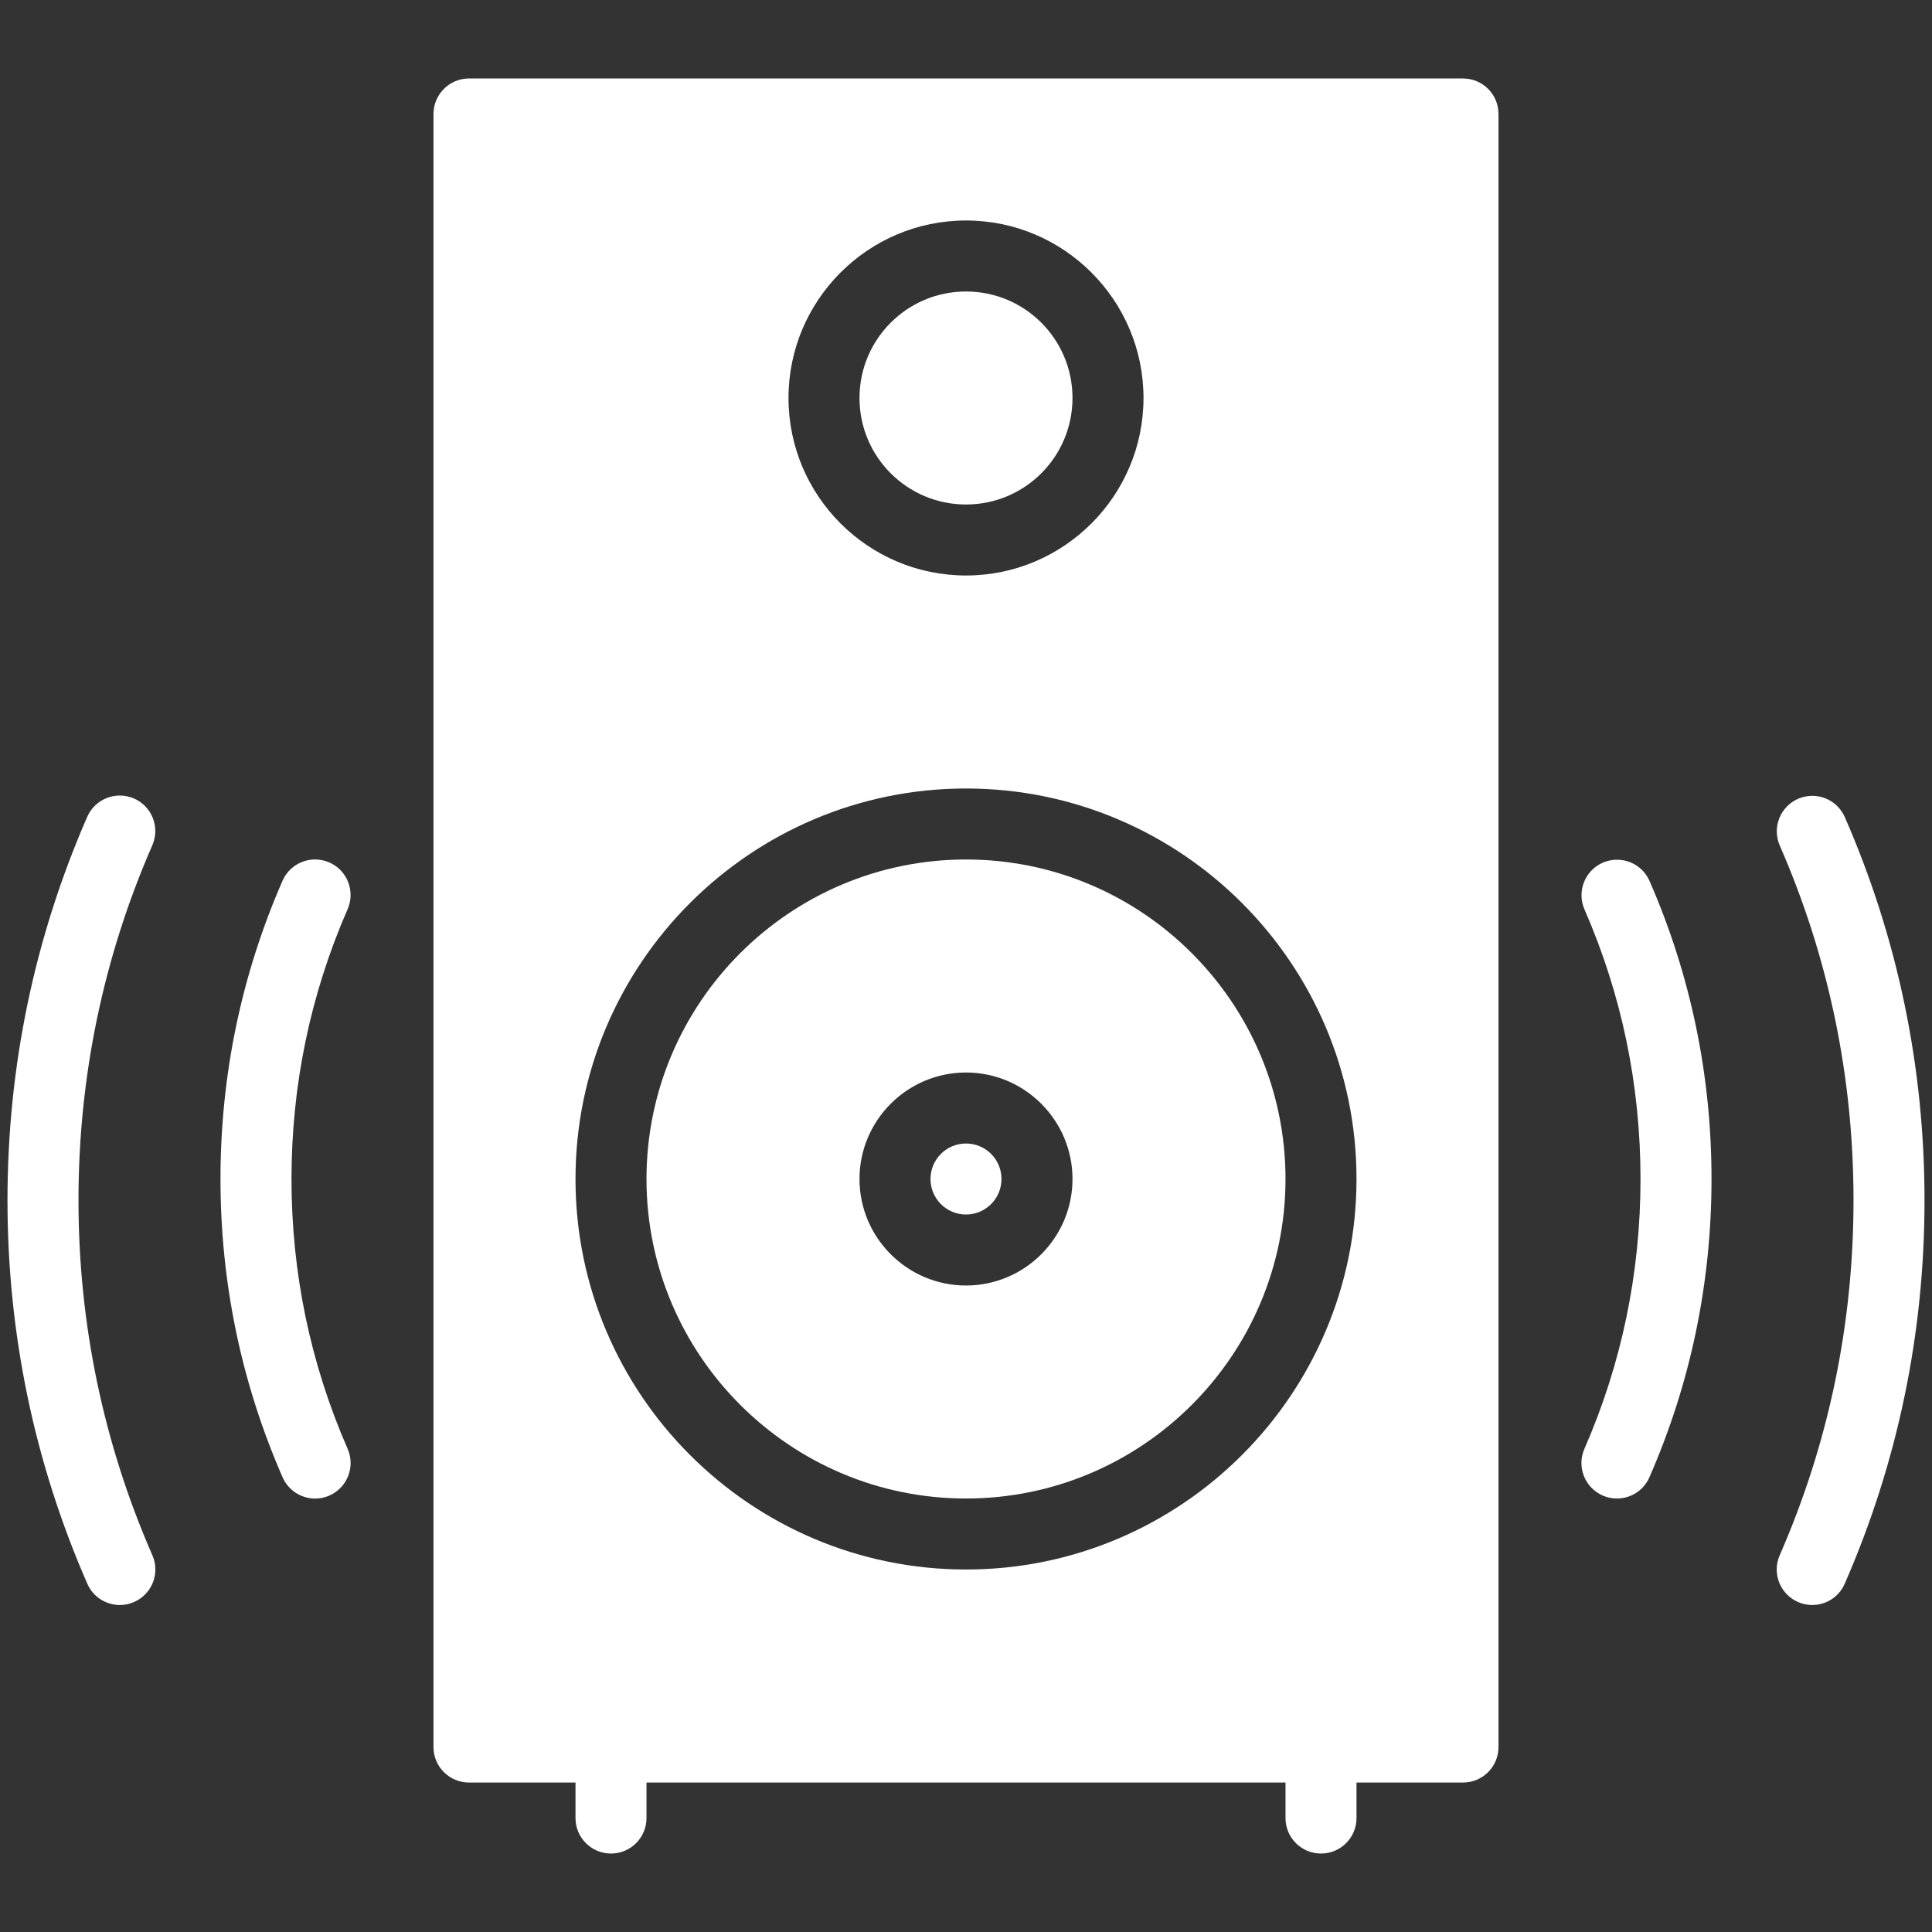
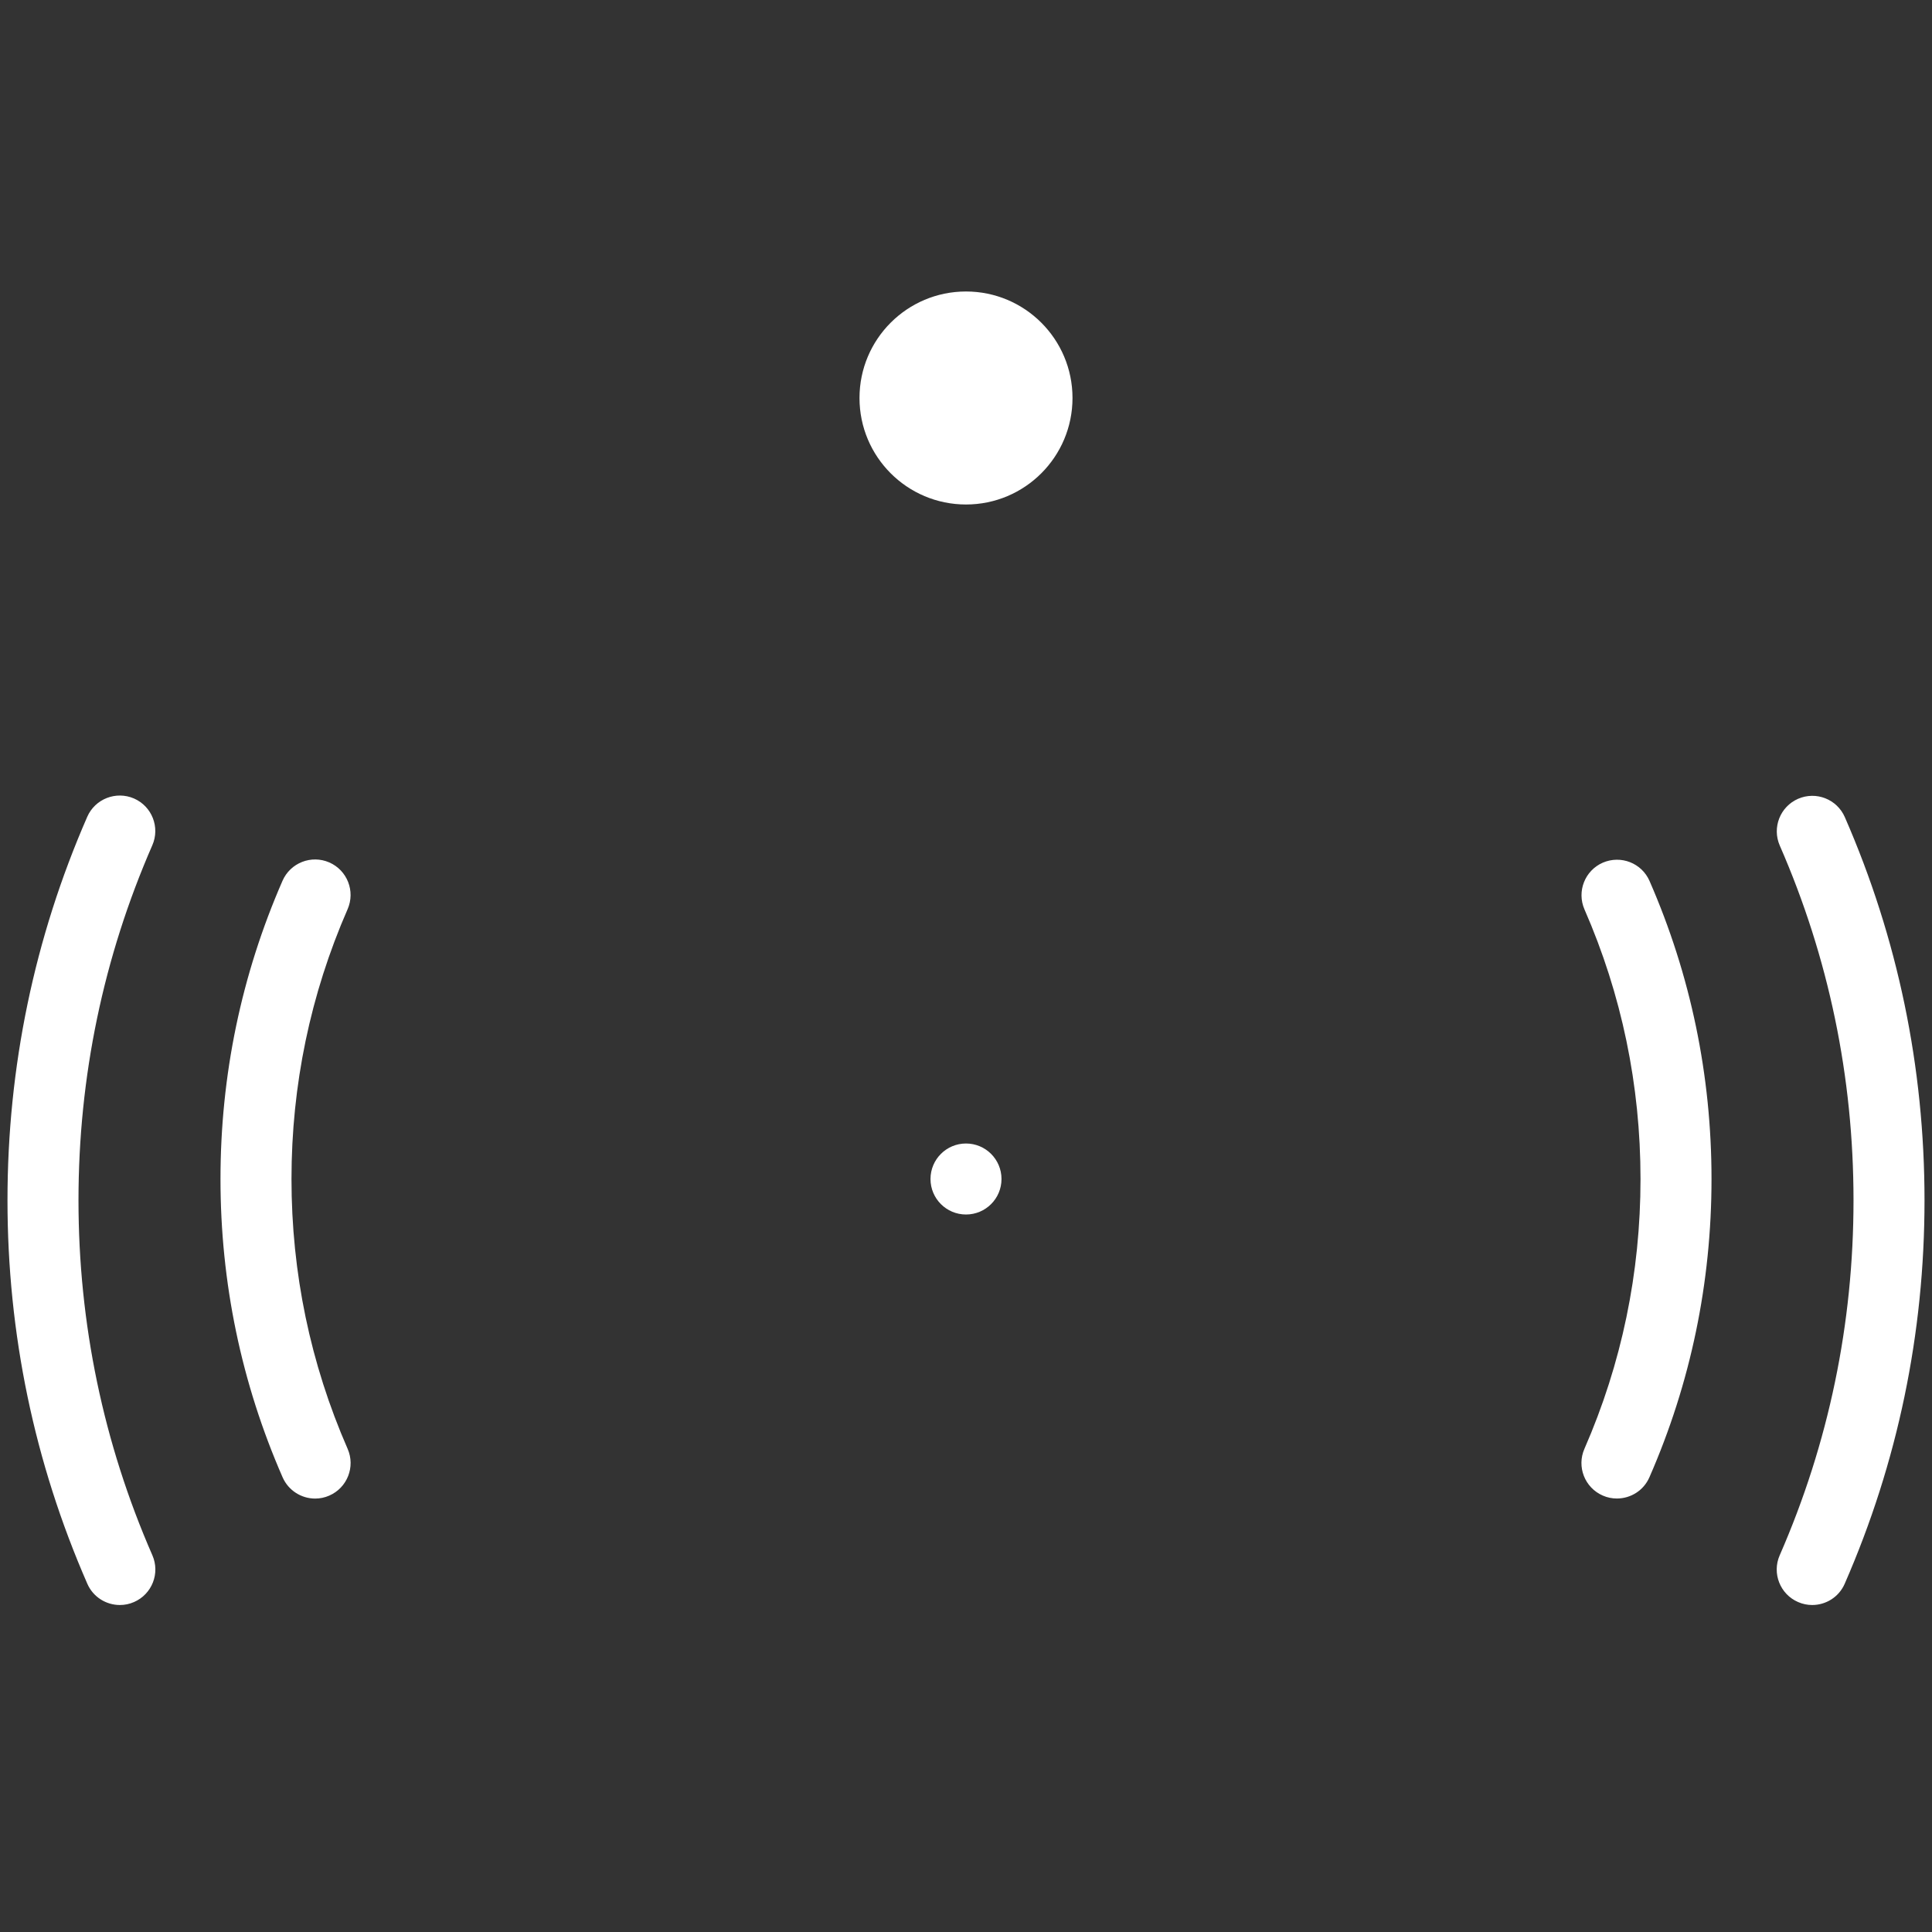
<svg xmlns="http://www.w3.org/2000/svg" version="1.1" enable-background="new 0 0 64 64" xml:space="preserve" width="64" height="64" style="">
  <rect width="100%" height="100%" fill="#333333" stroke="none" />
-   <rect id="backgroundrect" width="100%" height="100%" x="0" y="0" fill="none" stroke="none" style="" class="" />
  <g class="currentLayer" style="">
    <title>Layer 1</title>
    <g id="svg_1" class="selected" fill-opacity="1" fill="#ffffff">
      <g id="svg_2" fill="#ffffff" fill-opacity="1">
-         <path d="M32,28.472 c-5.835,0 -10.584,4.748 -10.584,10.584 s4.749,10.584 10.584,10.584 c5.837,0 10.584,-4.748 10.584,-10.584 S37.837,28.472 32,28.472 zM32,42.584 c-1.945,0 -3.528,-1.583 -3.528,-3.528 s1.583,-3.528 3.528,-3.528 s3.528,1.583 3.528,3.528 S33.945,42.584 32,42.584 z" id="svg_3" fill="#ffffff" fill-opacity="1" />
        <circle cx="32" cy="39.056" r="1.176" id="svg_4" fill="#ffffff" fill-opacity="1" />
        <circle cx="32" cy="13.184" r="3.528" id="svg_5" fill="#ffffff" fill-opacity="1" />
-         <path d="M48.464,2.6 H15.536 c-0.649,0 -1.176,0.527 -1.176,1.176 v54.097 c0,0.65 0.527,1.176 1.176,1.176 h3.528 v1.176 c0,0.65 0.527,1.176 1.176,1.176 s1.176,-0.526 1.176,-1.176 v-1.176 h21.168 v1.176 c0,0.65 0.526,1.176 1.176,1.176 s1.176,-0.526 1.176,-1.176 v-1.176 h3.528 c0.65,0 1.176,-0.526 1.176,-1.176 V3.776 C49.64,3.127 49.115,2.6 48.464,2.6 zM32,7.304 c3.242,0 5.88,2.638 5.88,5.88 s-2.638,5.88 -5.88,5.88 s-5.88,-2.638 -5.88,-5.88 S28.758,7.304 32,7.304 zM32,51.992 c-7.133,0 -12.936,-5.804 -12.936,-12.936 s5.804,-12.936 12.936,-12.936 s12.936,5.804 12.936,12.936 S39.133,51.992 32,51.992 z" id="svg_6" fill="#ffffff" fill-opacity="1" />
        <path d="M53.095,28.577 c-0.595,0.26 -0.867,0.954 -0.607,1.549 C53.72,32.946 54.344,35.95 54.344,39.056 c0,3.108 -0.624,6.115 -1.858,8.938 c-0.261,0.595 0.012,1.289 0.607,1.548 C53.245,49.61 53.406,49.64 53.562,49.64 c0.454,0 0.886,-0.263 1.078,-0.706 C56.005,45.815 56.696,42.49 56.696,39.056 c0,-3.432 -0.69,-6.753 -2.053,-9.873 C54.384,28.591 53.696,28.319 53.095,28.577 z" id="svg_7" fill="#ffffff" fill-opacity="1" />
        <path d="M9.656,39.056 c0,-3.108 0.626,-6.115 1.859,-8.938 c0.26,-0.595 -0.012,-1.289 -0.607,-1.549 c-0.595,-0.259 -1.288,0.012 -1.549,0.607 C7.995,32.298 7.304,35.622 7.304,39.056 c0,3.433 0.691,6.756 2.057,9.88 c0.194,0.442 0.626,0.706 1.078,0.706 c0.158,0 0.318,-0.031 0.47,-0.099 c0.595,-0.26 0.867,-0.954 0.607,-1.548 C10.281,45.17 9.656,42.163 9.656,39.056 z" id="svg_8" fill="#ffffff" fill-opacity="1" />
        <path d="M61.112,27.068 c-0.26,-0.594 -0.95,-0.866 -1.548,-0.607 c-0.595,0.26 -0.867,0.954 -0.607,1.549 C60.578,31.719 61.4,35.673 61.4,39.761 c0,4.09 -0.822,8.047 -2.445,11.76 c-0.261,0.595 0.012,1.289 0.607,1.548 c0.153,0.068 0.314,0.099 0.469,0.099 c0.454,0 0.886,-0.263 1.078,-0.706 C62.863,48.449 63.752,44.176 63.752,39.761 C63.752,35.347 62.864,31.077 61.112,27.068 z" id="svg_9" fill="#ffffff" fill-opacity="1" />
        <path d="M2.6,39.761 c0,-4.089 0.823,-8.045 2.446,-11.761 c0.26,-0.595 -0.012,-1.289 -0.607,-1.549 c-0.595,-0.258 -1.289,0.012 -1.549,0.607 C1.137,31.072 0.248,35.346 0.248,39.761 c0,4.414 0.889,8.688 2.645,12.703 C3.085,52.905 3.517,53.168 3.971,53.168 c0.158,0 0.318,-0.031 0.47,-0.099 c0.595,-0.26 0.867,-0.954 0.607,-1.548 C3.423,47.804 2.6,43.847 2.6,39.761 z" id="svg_10" fill="#ffffff" fill-opacity="1" />
      </g>
    </g>
  </g>
</svg>